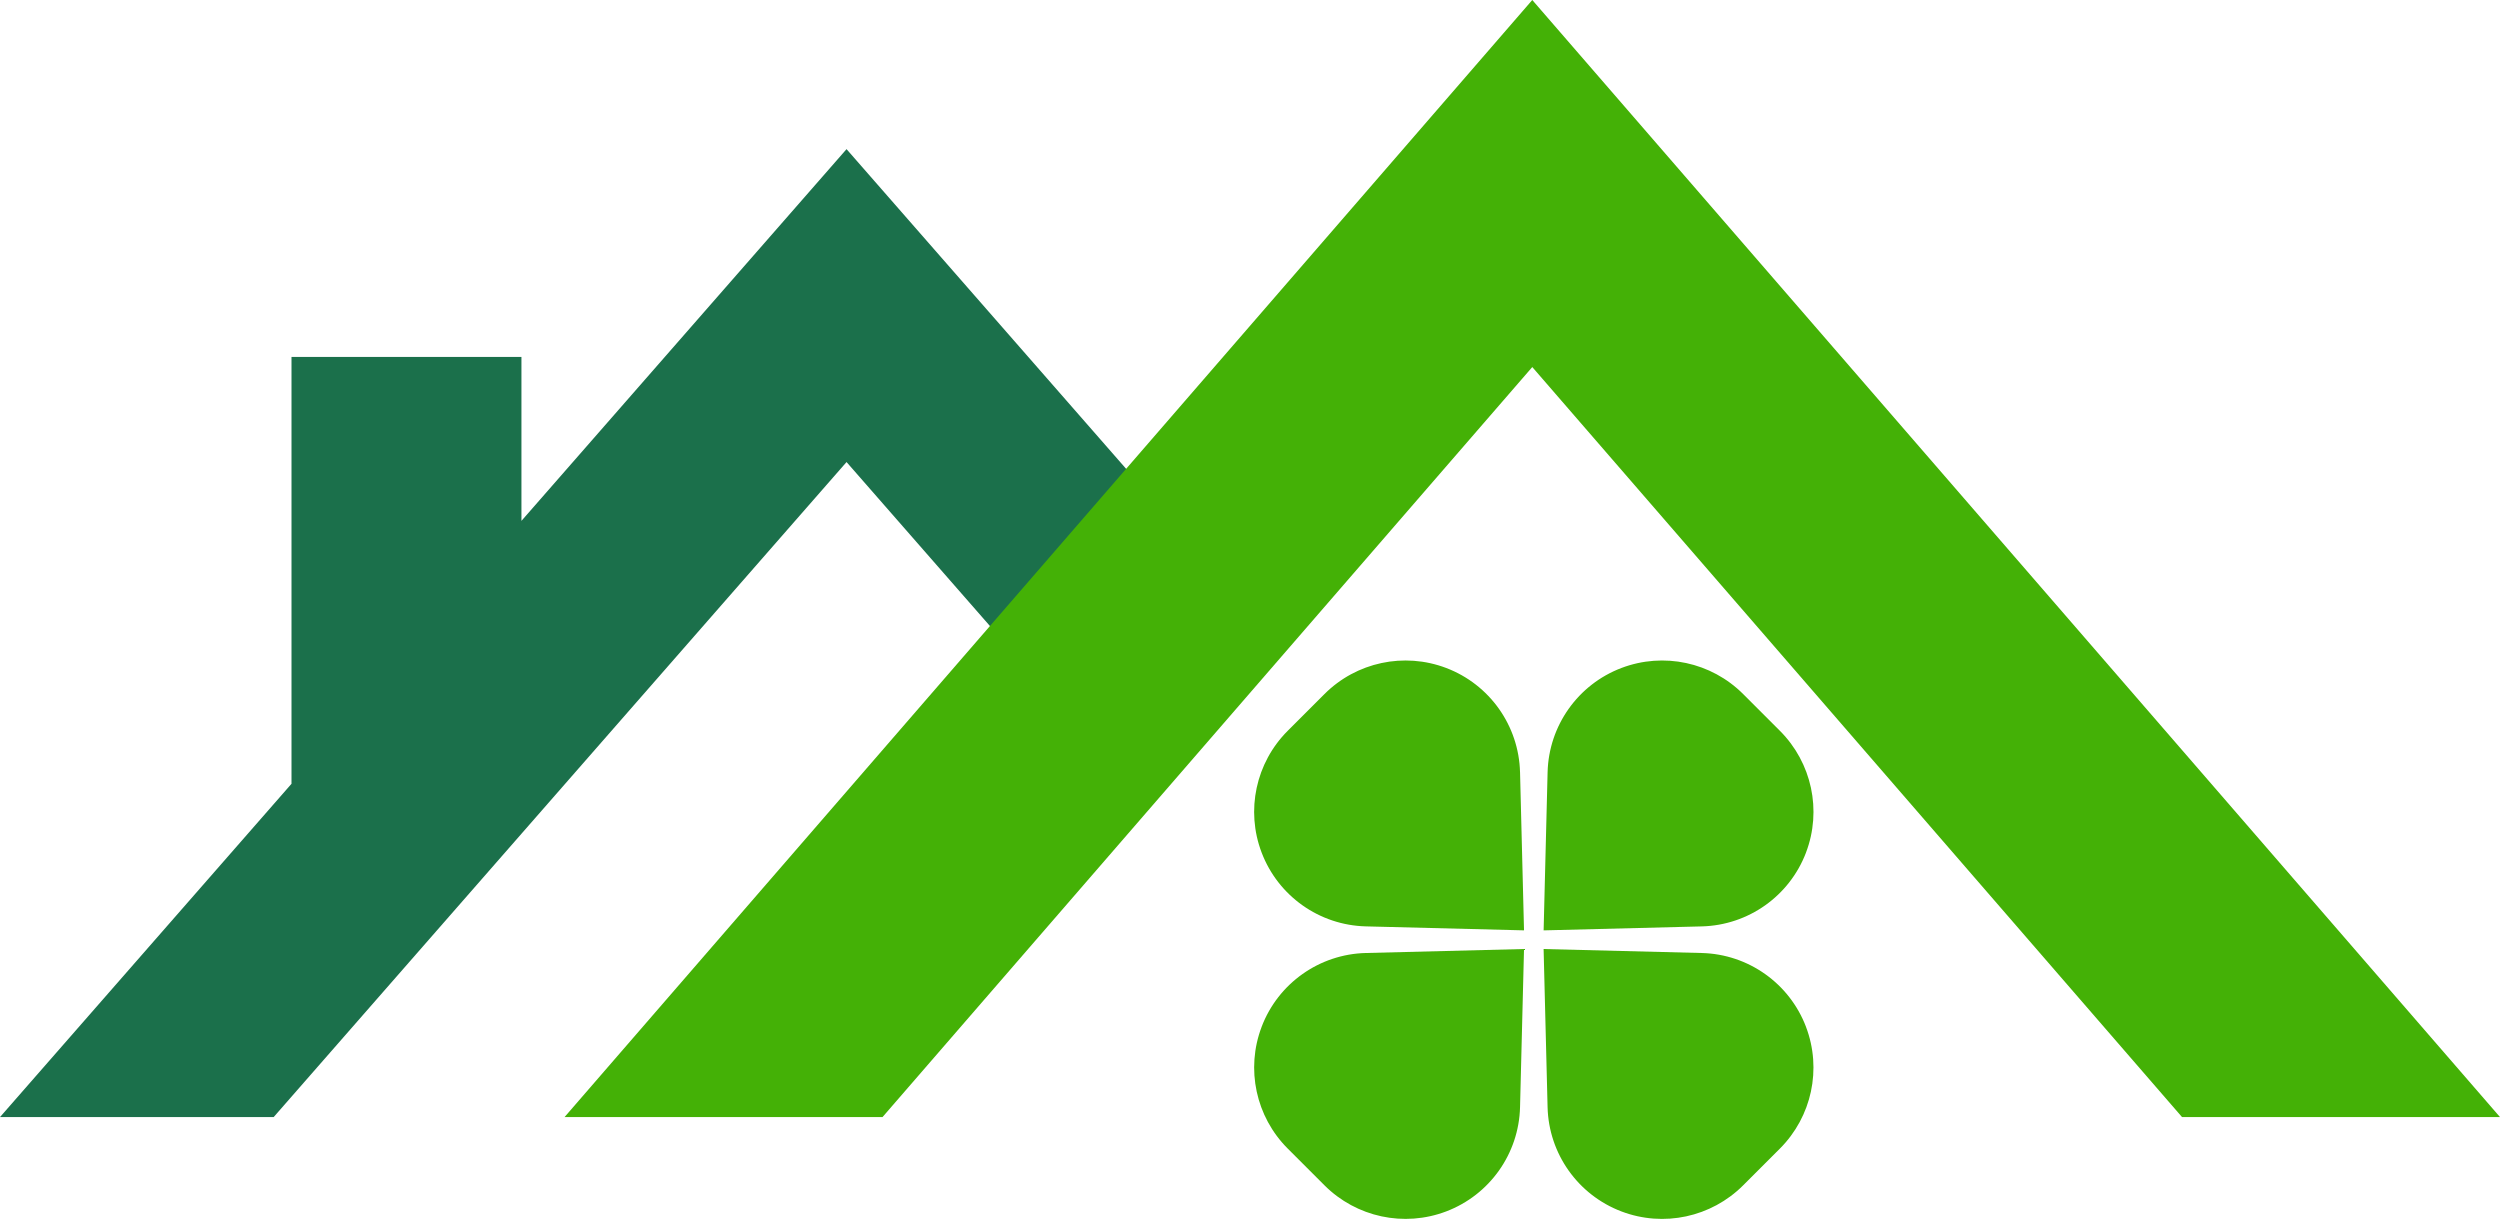
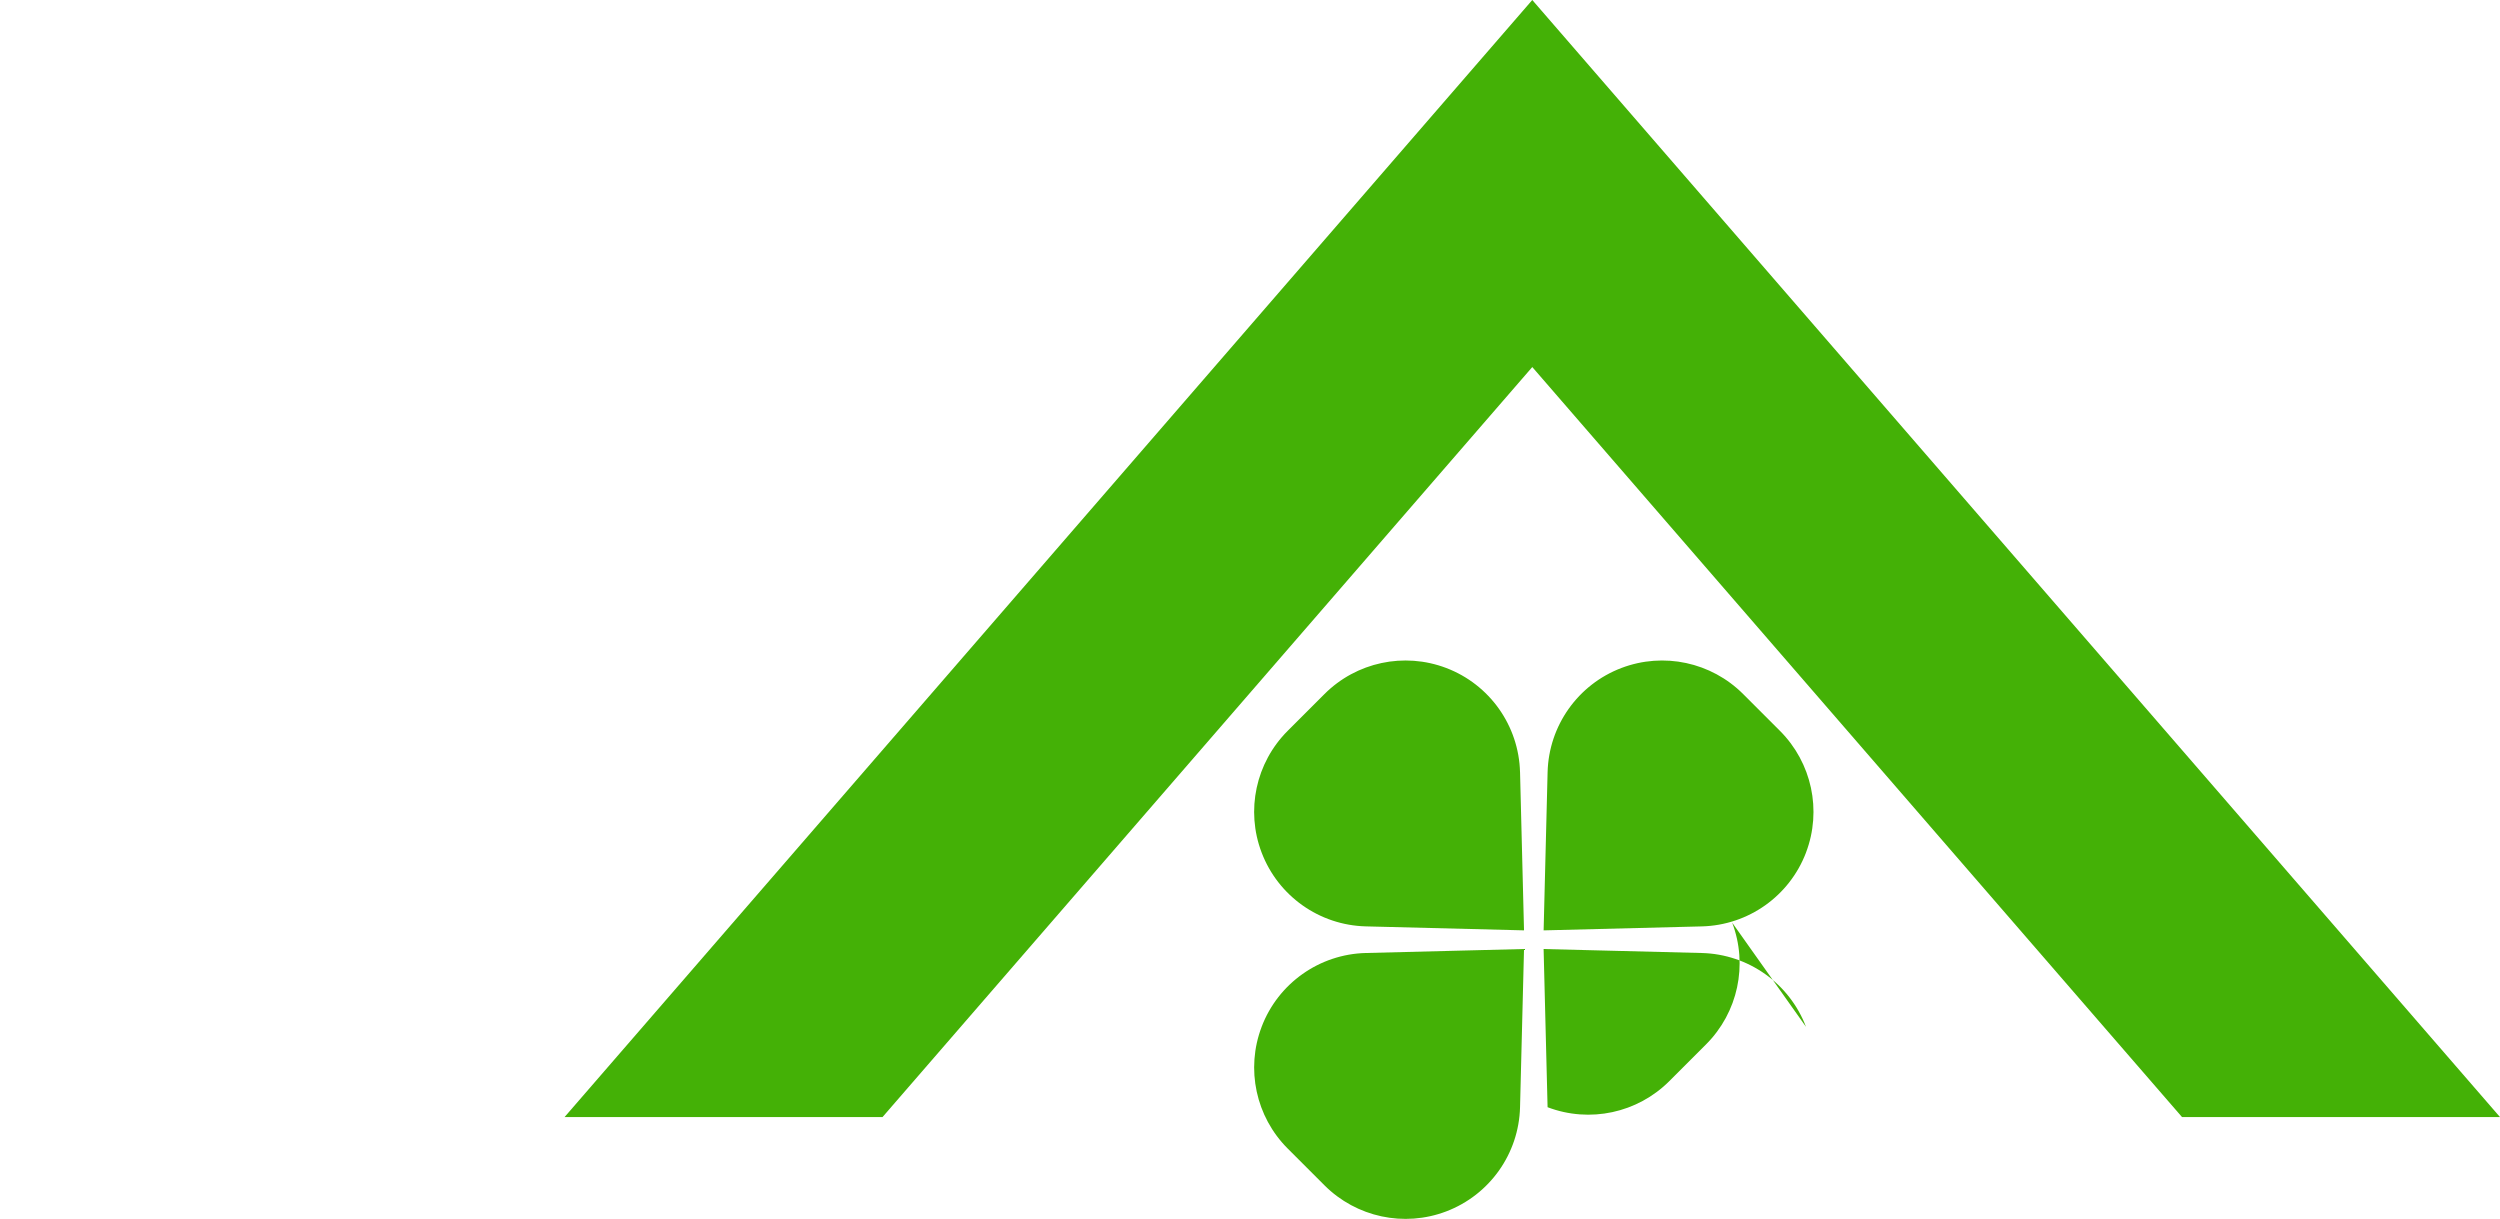
<svg xmlns="http://www.w3.org/2000/svg" version="1.1" width="1564.99" height="763.03">
  <svg id="SvgjsSvg1003" data-name="Layer 2" viewBox="0 0 1564.99 763.03">
    <defs>
      <style>
      .cls-1 {
        fill: #1b704b;
      }

      .cls-2 {
        fill: #44b106;
      }
    </style>
    </defs>
    <g id="SvgjsG1002" data-name="Layer 1">
      <g>
-         <path class="cls-2" d="M951.54,483.38l2.49,99.02-99.02-2.49c-29.11-.73-54.89-19-65.24-46.22h0c-10.04-26.4-3.64-56.23,16.33-76.2l23.01-23.01c19.97-19.97,49.8-26.36,76.2-16.33h0c27.22,10.35,45.48,36.13,46.22,65.24ZM1130.55,533.69h0c10.04-26.4,3.64-56.23-16.33-76.2l-23.01-23.01c-19.97-19.97-49.8-26.36-76.2-16.33h0c-27.22,10.35-45.48,36.13-46.22,65.24l-2.49,99.02,99.02-2.49c29.11-.73,54.89-19,65.24-46.22ZM789.78,642.8h0c-10.04,26.4-3.64,56.23,16.33,76.2l23.01,23.01c19.97,19.97,49.8,26.36,76.2,16.33h0c27.22-10.35,45.48-36.13,46.22-65.24l2.49-99.02-99.02,2.49c-29.11.73-54.89,19-65.24,46.22ZM1130.55,642.8c-10.35-27.22-36.13-45.48-65.24-46.22l-99.02-2.49,2.49,99.02c.73,29.11,19,54.89,46.22,65.24h0c26.4,10.04,56.23,3.64,76.2-16.33l23.01-23.01c19.97-19.97,26.36-49.8,16.33-76.2h0Z" />
-         <polygon class="cls-1" points="529.93 93.36 326.42 326.06 326.42 223.43 182.48 223.43 182.48 490.64 0 699.29 171.31 699.29 529.93 289.24 713.39 499.01 798.72 400.7 529.93 93.36" />
+         <path class="cls-2" d="M951.54,483.38l2.49,99.02-99.02-2.49c-29.11-.73-54.89-19-65.24-46.22h0c-10.04-26.4-3.64-56.23,16.33-76.2l23.01-23.01c19.97-19.97,49.8-26.36,76.2-16.33h0c27.22,10.35,45.48,36.13,46.22,65.24ZM1130.55,533.69h0c10.04-26.4,3.64-56.23-16.33-76.2l-23.01-23.01c-19.97-19.97-49.8-26.36-76.2-16.33h0c-27.22,10.35-45.48,36.13-46.22,65.24l-2.49,99.02,99.02-2.49c29.11-.73,54.89-19,65.24-46.22ZM789.78,642.8h0c-10.04,26.4-3.64,56.23,16.33,76.2l23.01,23.01c19.97,19.97,49.8,26.36,76.2,16.33h0c27.22-10.35,45.48-36.13,46.22-65.24l2.49-99.02-99.02,2.49c-29.11.73-54.89,19-65.24,46.22ZM1130.55,642.8c-10.35-27.22-36.13-45.48-65.24-46.22l-99.02-2.49,2.49,99.02h0c26.4,10.04,56.23,3.64,76.2-16.33l23.01-23.01c19.97-19.97,26.36-49.8,16.33-76.2h0Z" />
        <polygon class="cls-2" points="552.45 699.29 959.2 229.77 1365.95 699.29 1564.99 699.29 959.2 0 353.4 699.29 552.45 699.29" />
      </g>
    </g>
  </svg>
  <style>@media (prefers-color-scheme: light) { :root { filter: none; } }
@media (prefers-color-scheme: dark) { :root { filter: none; } }
</style>
</svg>